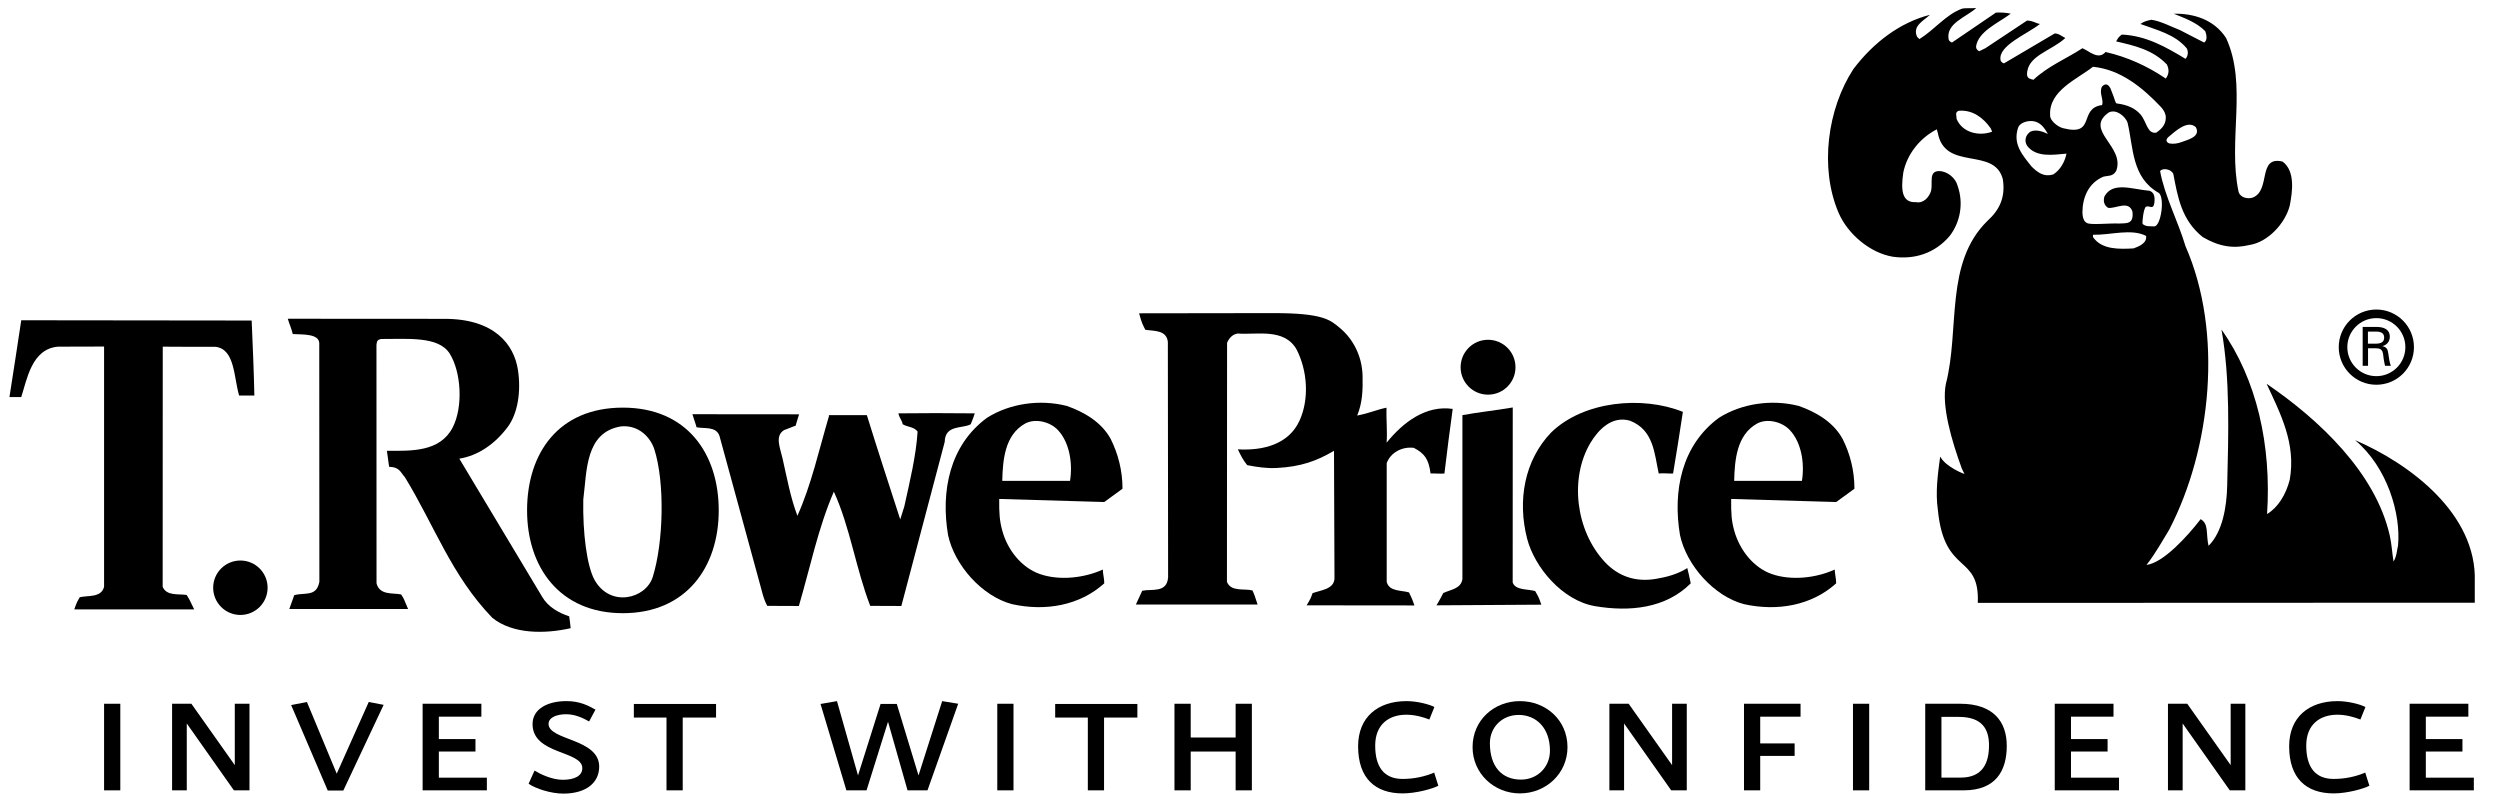
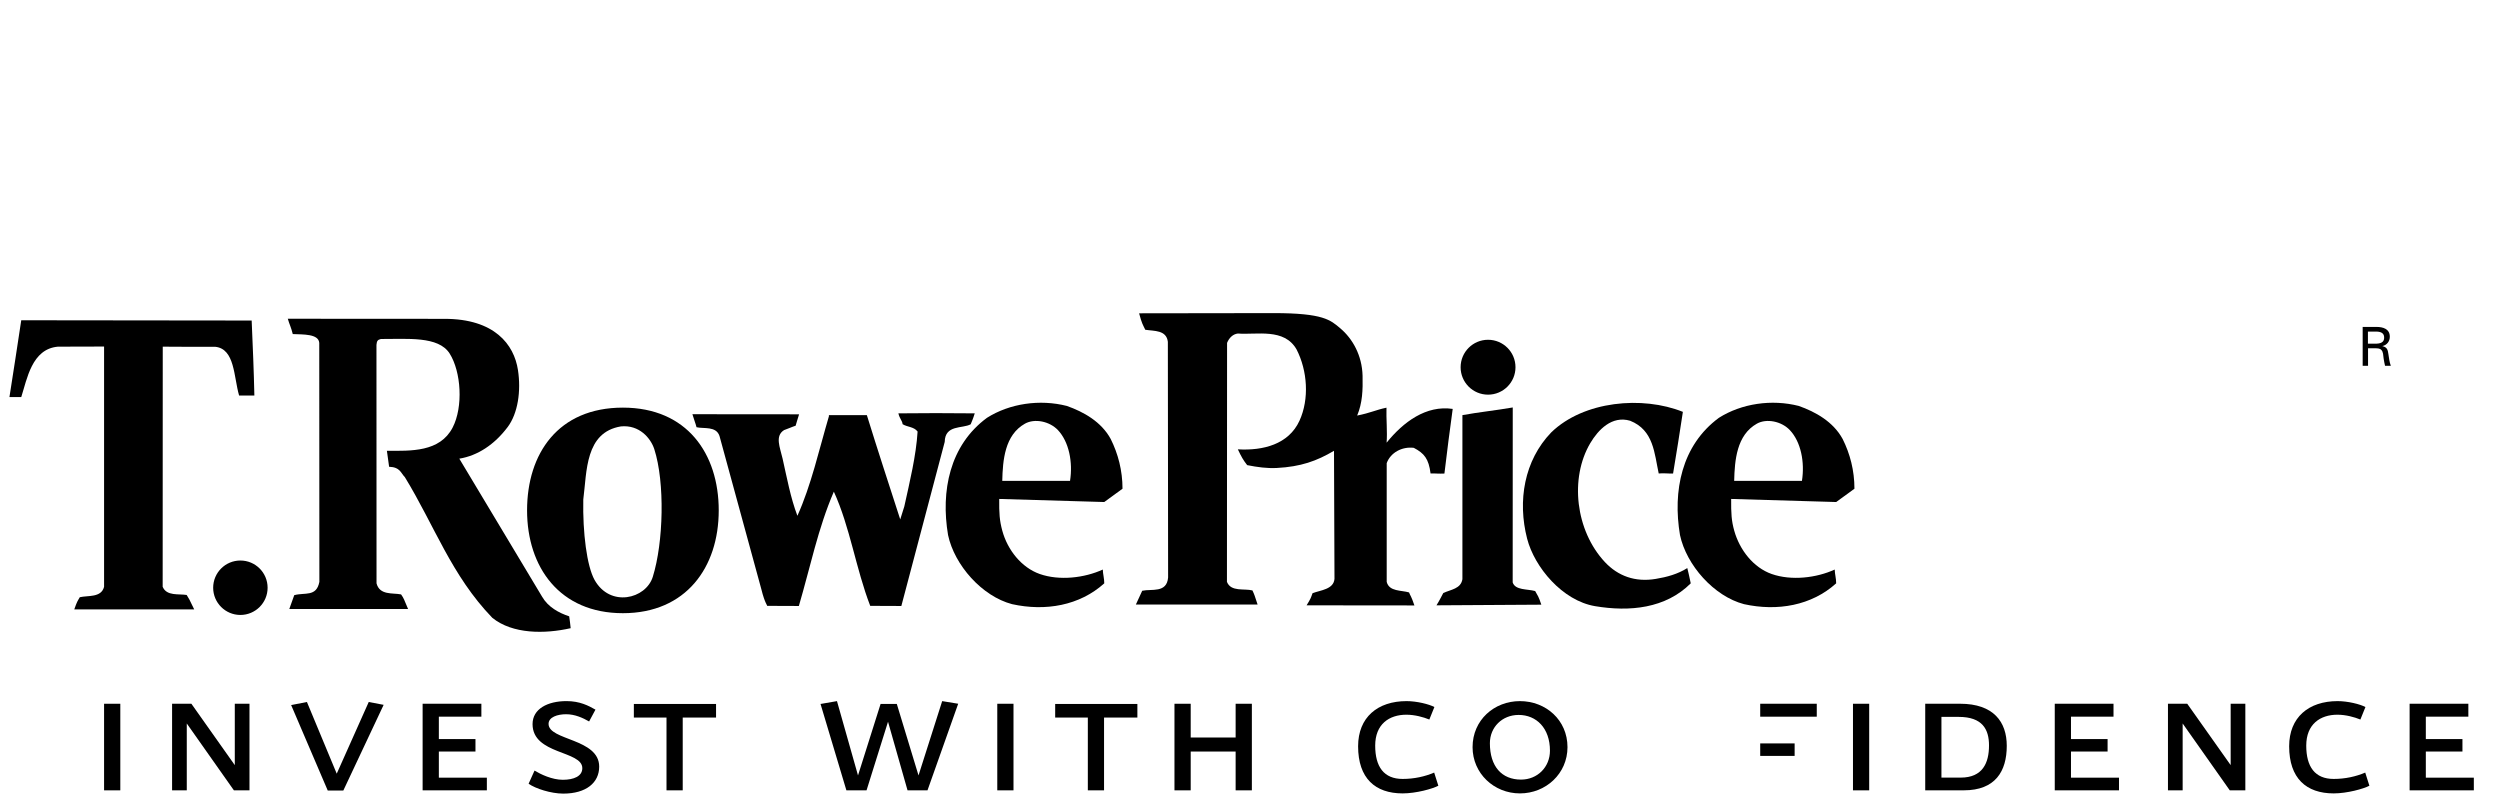
<svg xmlns="http://www.w3.org/2000/svg" version="1.1" id="Layer_1" x="0px" y="0px" viewBox="0 0 154.5 50" style="enable-background:new 0 0 154.5 50;" xml:space="preserve">
  <style type="text/css">
	.st0{fill:none;stroke:#000000;stroke-width:0.531;}
</style>
  <g>
-     <path d="M121.405,29.293l-0.162-0.329c-0.632-1.733-1.268-3.887-0.986-5.247c0.872-3.38-0.093-7.476,2.577-10.076   c0.75-0.68,1.117-1.473,0.938-2.578c-0.539-2.016-3.574-0.458-4.018-2.859l-0.06-0.211c-1.054,0.541-1.846,1.543-2.072,2.681   c-0.149,1.042-0.105,1.866,0.784,1.819c0.445,0.093,0.811-0.285,0.936-0.703c0.113-0.512-0.164-1.217,0.493-1.217   c0.516,0,1.031,0.443,1.146,0.912c0.378,1.077,0.167,2.24-0.488,3.094c-0.916,1.078-2.182,1.475-3.515,1.287   c-1.409-0.234-2.792-1.405-3.354-2.718c-1.193-2.785-0.678-6.443,0.916-8.88c1.24-1.641,2.882-2.882,4.732-3.353   c-0.394,0.372-1.1,0.681-0.796,1.36l0.141,0.141c0.926-0.567,1.634-1.512,2.623-1.876c0.252-0.064,0.522-0.01,0.892-0.045   c-0.61,0.562-1.875,0.937-1.71,1.921c0.017,0.151,0.211,0.211,0.211,0.211l2.717-1.849c0.283-0.015,0.634,0,0.913,0.068   c-0.774,0.577-2.025,1.099-2.145,2.044c0.021,0.159,0.069,0.193,0.195,0.276c0.163-0.084,0.219-0.1,0.381-0.186l2.579-1.711   c0.403,0.019,0.516,0.164,0.796,0.211c-0.796,0.633-2.591,1.331-2.436,2.226c0.017,0.15,0.21,0.211,0.21,0.211l3.14-1.851   c0.281,0.006,0.444,0.187,0.655,0.281c-0.853,0.803-2.414,1.095-2.366,2.297c0.046,0.188,0.134,0.228,0.396,0.285   c0.892-0.843,2.063-1.316,3.025-1.949c0.445,0.186,0.982,0.749,1.43,0.233c1.335,0.305,2.566,0.857,3.723,1.641   c0.211-0.281,0.211-0.561,0.07-0.866c-0.868-0.914-2.015-1.172-3.139-1.43c0.156-0.282,0.184-0.287,0.351-0.423   c1.501,0.071,2.708,0.759,3.936,1.5c0.163-0.164,0.187-0.469,0.071-0.655c-0.726-0.867-1.85-1.124-2.858-1.5   c0.245-0.167,0.396-0.199,0.671-0.258c0.548,0.062,1.28,0.45,1.767,0.634c0.492,0.257,0.96,0.491,1.498,0.772   c0.235-0.141,0.141-0.515,0.071-0.703c-0.562-0.562-1.266-0.796-1.945-1.078c1.219-0.024,2.484,0.351,3.233,1.5   c1.336,2.906,0.094,6.327,0.774,9.513c0.117,0.376,0.586,0.445,0.868,0.352c1.147-0.444,0.28-2.601,1.849-2.227   c0.797,0.588,0.608,1.875,0.445,2.719c-0.28,1.102-1.358,2.273-2.508,2.438c-0.961,0.233-1.85,0.107-2.873-0.493   c-1.313-1.054-1.541-2.47-1.817-3.906c-0.15-0.309-0.671-0.377-0.816-0.171c0.281,1.545,1.1,3.069,1.569,4.639   c2.345,5.342,1.595,12.512-1.008,17.527c-0.42,0.679-0.818,1.425-1.401,2.174c1.022-0.13,2.48-1.705,3.348-2.83   c0.514,0.304,0.313,0.876,0.485,1.651c0.872-0.864,1.122-2.421,1.154-3.713c0.078-3.215,0.188-6.632-0.353-9.654   c2.18,3.069,3.098,7.161,2.817,11.401c0.684-0.407,1.173-1.221,1.402-2.123c0.397-2.248-0.584-4.098-1.431-5.927   c3.235,2.202,6.736,5.493,7.612,9.382c0.123,0.545,0.136,1.011,0.233,1.604c0.215-0.368,0.195-0.672,0.278-0.986   c0.182-1.941-0.644-4.831-2.658-6.519c3.375,1.453,7.541,4.554,7.4,8.75v1.298l-30.713,0.012c0.124-3.074-2.069-1.658-2.467-5.74   c-0.163-1.102,0-2.25,0.141-3.302C120.281,28.894,121.405,29.293,121.405,29.293z M132.272,7.059   c0.399,0.458,0.413,1.224,0.984,1.141c0.329-0.233,0.59-0.488,0.59-0.933c0.006-0.23-0.116-0.445-0.28-0.634   c-1.17-1.241-2.531-2.341-4.22-2.506c-0.983,0.773-2.741,1.476-2.648,2.999c-0.032,0.282,0.425,0.702,0.798,0.796   c2.063,0.53,0.927-1.233,2.412-1.429c0.118-0.352-0.21-0.773,0-1.147c0.152-0.151,0.331-0.227,0.517,0.112   c0.339,0.817,0.282,0.942,0.434,0.942C131.46,6.475,131.949,6.693,132.272,7.059z M121.052,6.845   c-0.27,0.094-0.117,0.33-0.139,0.493c0.352,0.867,1.406,1.102,2.202,0.798l-0.095-0.213C122.576,7.291,121.92,6.776,121.052,6.845z    M130.317,6.953c-1.558,1.106,1.047,2.095,0.46,3.62c-0.229,0.351-0.45,0.26-0.796,0.349c-0.918,0.39-1.288,1.29-1.288,2.226   c0.011,0.272,0.086,0.554,0.269,0.624c0.173,0.152,1.4,0.012,1.999,0.042c0.47-0.023,0.913,0.052,0.824-0.736   c-0.234-0.726-1.036-0.163-1.504-0.233c-0.257-0.164-0.309-0.423-0.228-0.702c0.51-0.939,1.704-0.447,2.788-0.352   c0.315,0.107,0.327,0.421,0.305,0.703c-0.067,0.532-0.301,0.177-0.515,0.28c-0.146,0.015-0.272,1.03-0.211,1.075   c0.23,0.169,0.379,0.123,0.726,0.143c0.402-0.049,0.643-1.729,0.28-2.061c-1.71-0.966-1.571-2.812-1.945-4.358   C131.34,7.19,130.784,6.715,130.317,6.953z M125.271,7.502c-0.212,0.047-0.492,0.165-0.562,0.421   c-0.324,1.004,0.303,1.688,0.843,2.369c0.389,0.383,0.772,0.659,1.336,0.49c0.444-0.279,0.726-0.797,0.82-1.287   c-0.82,0.069-1.875,0.256-2.436-0.492c-0.199-0.324-0.073-0.681,0.209-0.867c0.352-0.165,0.774,0,1.078,0.14l-0.151-0.248   C126.141,7.624,125.797,7.403,125.271,7.502z M133.987,8.486c-0.165,0.175-0.104,0.302,0.069,0.376   c0.277,0.051,0.53,0.008,0.798-0.094c0.373-0.14,1.172-0.328,0.844-0.914C135.201,7.412,134.48,8.064,133.987,8.486z    M129.346,14.509v0.14c0.541,0.796,1.643,0.749,2.508,0.702c0.33-0.117,0.844-0.327,0.775-0.772   C131.714,14.109,130.448,14.531,129.346,14.509z" />
    <g>
      <path d="M88.775,37.409" />
      <path d="M80.308,26.002c0.617-1.349,0.492-3.096-0.179-4.405c-0.762-1.34-2.462-0.894-3.627-0.985    c-0.305,0.03-0.547,0.272-0.669,0.578l-0.008,14.769c0.249,0.633,1.078,0.397,1.576,0.53c0.14,0.305,0.123,0.285,0.318,0.87    h-7.522c0.289-0.627,0.224-0.478,0.392-0.85c0.584-0.129,1.519,0.161,1.6-0.824l-0.016-14.561    c-0.088-0.739-0.843-0.658-1.395-0.745c-0.158-0.333-0.206-0.363-0.382-1.017l8.319-0.012c3.08,0,3.506,0.426,4.122,0.946    c0.746,0.632,1.339,1.656,1.37,2.934c0.019,0.855-0.005,1.67-0.335,2.451c0.836-0.166,1.157-0.351,1.812-0.487    c-0.023,0.663,0.061,1.494,0.008,2.163c1.035-1.28,2.441-2.329,4.085-2.087c-0.17,1.25-0.36,2.686-0.512,3.995    c-0.412,0.019-0.48-0.014-0.857-0.004c-0.113-0.915-0.396-1.25-1.036-1.585c-0.73-0.09-1.438,0.298-1.674,0.945v7.339    c0.152,0.61,0.914,0.509,1.381,0.652c0.091,0.24,0.114,0.165,0.332,0.804l-6.663-0.007c0.278-0.458,0.252-0.442,0.368-0.75    c0.491-0.189,1.3-0.233,1.355-0.883l-0.03-7.917c-1.074,0.634-2.053,0.984-3.537,1.062c-0.606,0.03-1.184-0.049-1.829-0.176    c-0.248-0.318-0.36-0.519-0.573-0.969v-0.007C78.054,27.859,79.638,27.464,80.308,26.002z" />
      <path d="M94.377,33.293c-0.603-2.338-0.183-4.836,1.491-6.572c2.01-1.949,5.637-2.272,8.134-1.268    c-0.195,1.287-0.385,2.503-0.606,3.812c-0.263,0.011-0.552-0.034-0.888-0.004c-0.269-1.233-0.305-2.679-1.767-3.259    c-1.126-0.334-1.975,0.563-2.462,1.385c-1.279,2.163-0.918,5.407,0.909,7.355c0.8,0.851,1.859,1.25,3.138,1.034    c0.692-0.112,1.371-0.302,1.949-0.669c0.061,0.243,0.123,0.503,0.213,0.944c-1.554,1.554-3.775,1.77-5.913,1.41    C96.556,37.119,94.834,35.058,94.377,33.293z" />
      <path d="M93.484,35.994c0.162,0.493,0.903,0.397,1.389,0.533c0.175,0.321,0.196,0.291,0.381,0.842l-6.479,0.04    c0.256-0.421,0.249-0.454,0.42-0.76c0.466-0.22,1.085-0.255,1.182-0.855V25.655c1.003-0.184,2.073-0.293,3.111-0.474    L93.484,35.994z" />
      <path d="M47.404,37.443c0.042-0.013-0.132-0.132-0.352-1.027l-2.587-9.471c-0.209-0.629-0.977-0.434-1.42-0.543    c-0.076-0.295-0.11-0.317-0.254-0.804l6.592,0.006c-0.126,0.382-0.147,0.504-0.213,0.704c-0.274,0.09-0.441,0.18-0.715,0.272    c-0.579,0.364-0.252,1.061-0.091,1.764c0.265,1.169,0.488,2.408,0.915,3.532c0.853-1.887,1.337-4.079,1.947-6.149v-0.073    l2.346,0.003c0.64,2.071,1.392,4.371,2.062,6.443l0.252-0.802c0.335-1.521,0.73-3.136,0.821-4.629    c-0.227-0.303-0.639-0.272-0.927-0.455c-0.02-0.224-0.184-0.333-0.26-0.669c1.629-0.018,2.962-0.018,4.719,0    c-0.13,0.417-0.169,0.456-0.251,0.676c-0.512,0.282-1.584,0.01-1.605,1.088l-2.68,10.141l-1.923-0.008    c-0.883-2.283-1.245-4.865-2.248-7.058c-0.976,2.255-1.463,4.69-2.163,7.066C48.665,37.454,48.125,37.437,47.404,37.443z" />
      <g>
        <path d="M91.961,24.39c0.938,0,1.696-0.759,1.696-1.695c0-0.937-0.758-1.697-1.696-1.697c-0.936,0-1.695,0.76-1.695,1.697     C90.266,23.631,91.024,24.39,91.961,24.39z" />
        <path d="M91.961,22.695" />
      </g>
      <g>
        <path d="M14.856,38.004c0.929,0,1.682-0.754,1.682-1.681c0-0.931-0.753-1.683-1.682-1.683s-1.682,0.752-1.682,1.683     C13.174,37.25,13.927,38.004,14.856,38.004z" />
        <path d="M14.856,36.322" />
      </g>
      <path d="M38.495,31.543" />
      <path d="M32.573,31.543c0-3.509,1.917-6.352,5.922-6.352c3.956,0,5.923,2.843,5.923,6.352c0,3.51-2.015,6.352-5.923,6.352    C34.59,37.896,32.573,35.053,32.573,31.543z M40.343,35.647c0.66-2.12,0.757-5.827,0.091-7.895    c-0.228-0.687-0.931-1.508-2.057-1.401c-2.223,0.365-2.104,2.782-2.33,4.52c-0.042,2.061,0.223,4.111,0.694,4.963    C37.703,37.561,39.917,37.02,40.343,35.647z" />
      <path d="M64.256,35.473c1.218,0.428,2.771,0.243,3.897-0.275c0.007,0.283,0.091,0.549,0.091,0.852    c-1.521,1.372-3.628,1.744-5.699,1.287c-1.858-0.488-3.559-2.412-3.955-4.27c-0.456-2.711,0.092-5.543,2.406-7.247    c1.402-0.886,3.26-1.159,4.934-0.733c1.036,0.365,2.131,0.975,2.711,2.041c0.455,0.912,0.73,1.949,0.73,3.075l-1.128,0.822    l-6.492-0.19c-0.008,0.898,0.021,1.334,0.189,1.957C62.265,33.991,63.129,35.076,64.256,35.473z M61.94,29.718h4.188    c0.183-1.158-0.064-2.41-0.746-3.137c-0.519-0.548-1.442-0.734-2.041-0.398C62.092,26.886,61.97,28.439,61.94,29.718z" />
      <path d="M27.786,21.845c0.715,1.127,0.851,3.303,0.184,4.583c-0.792,1.515-2.569,1.438-4.06,1.43l0.137,0.988    c0.686,0.024,0.718,0.386,0.973,0.641c1.827,2.986,2.877,6.076,5.406,8.695c1.252,1.009,3.228,1.005,4.841,0.64    c-0.03-0.243-0.054-0.527-0.091-0.733c-0.641-0.211-1.31-0.577-1.676-1.216l-5.115-8.528c1.134-0.184,2.173-0.872,2.983-1.947    c0.637-0.844,0.842-2.228,0.641-3.533c-0.24-1.574-1.448-3.161-4.528-3.161l-9.695-0.006c0.103,0.362,0.198,0.505,0.307,0.947    c0.649,0.029,1.595-0.018,1.637,0.545l0.007,14.769c-0.184,0.944-0.884,0.639-1.553,0.822l-0.305,0.853h7.339    c-0.257-0.617-0.261-0.65-0.431-0.9c-0.523-0.105-1.322,0.067-1.518-0.684l-0.004-14.736c0.023-0.235,0.062-0.316,0.275-0.365    C25.159,20.96,27.092,20.754,27.786,21.845z" />
      <path d="M109.489,35.473c1.218,0.428,2.768,0.243,3.896-0.275c0.007,0.283,0.09,0.549,0.09,0.852    c-1.52,1.372-3.628,1.744-5.697,1.287c-1.858-0.488-3.557-2.412-3.955-4.27c-0.455-2.711,0.091-5.543,2.406-7.247    c1.403-0.886,3.261-1.159,4.935-0.733c1.034,0.365,2.13,0.975,2.71,2.041c0.458,0.912,0.73,1.949,0.73,3.075l-1.128,0.822    l-6.491-0.19c-0.007,0.898,0.021,1.357,0.189,1.957C107.508,33.988,108.36,35.076,109.489,35.473z M107.172,29.718h4.188    c0.183-1.158-0.062-2.41-0.747-3.137c-0.516-0.548-1.442-0.734-2.039-0.398C107.326,26.886,107.203,28.439,107.172,29.718z" />
      <path d="M10.058,21.424l-0.005,14.84c0.249,0.588,0.984,0.422,1.484,0.505c0.182,0.306,0.116,0.163,0.466,0.893H4.589    c0.18-0.512,0.195-0.494,0.342-0.754c0.503-0.119,1.329,0.04,1.501-0.644V21.416l-2.857,0.008    c-1.613,0.145-1.902,2.002-2.261,3.113H0.584c0.252-1.579,0.487-3.159,0.729-4.745l14.24,0.017    c0.068,1.542,0.136,3.174,0.167,4.637h-0.943c-0.337-1.156-0.256-2.9-1.485-3.015h-1.947L10.058,21.424z" />
    </g>
    <g>
      <path d="M146.338,21.237h0.549c0.37-0.017,0.453-0.183,0.453-0.372c0-0.19-0.083-0.357-0.453-0.373h-0.549V21.237z     M146.345,21.523v1.084h-0.332v-2.403h0.858c0.403,0,0.819,0.126,0.819,0.603c0,0.289-0.173,0.512-0.453,0.579v0.007    c0.289,0.069,0.33,0.223,0.366,0.493c0.037,0.239,0.064,0.495,0.15,0.721h-0.357c-0.03-0.143-0.069-0.3-0.086-0.442    c-0.027-0.216-0.027-0.412-0.137-0.532c-0.097-0.11-0.23-0.101-0.363-0.11H146.345z" />
-       <path class="st0" d="M146.859,23.512c1.137,0,2.058-0.921,2.058-2.058c0-1.137-0.921-2.06-2.058-2.06    c-1.137,0-2.06,0.922-2.06,2.06C144.799,22.59,145.721,23.512,146.859,23.512z" />
    </g>
    <path d="M6.432,48.843v-5.351h1.003v5.351H6.432z" />
    <path d="M14.455,48.843l-2.912-4.132v4.132h-0.908v-5.351h1.193l2.682,3.793v-3.793h0.908v5.351H14.455z" />
    <path d="M21.217,48.856h-0.962l-2.262-5.283l0.975-0.19l1.842,4.43l1.978-4.43l0.921,0.176L21.217,48.856z" />
    <path d="M26.118,48.843v-5.351h3.631v0.8h-2.628v1.382h2.263v0.772h-2.263v1.612h2.967v0.786H26.118z" />
    <path d="M34.808,49.045c-0.759,0-1.72-0.312-2.14-0.61l0.366-0.813c0.379,0.23,1.084,0.569,1.748,0.569   c0.677,0,1.205-0.217,1.205-0.718c0-1.097-3.075-0.826-3.075-2.723c0-0.935,0.921-1.422,2.1-1.422c0.827,0,1.355,0.284,1.788,0.528   l-0.393,0.731c-0.379-0.217-0.867-0.447-1.422-0.447c-0.529,0-1.084,0.176-1.084,0.596c0,1.03,3.129,0.894,3.129,2.642   C37.03,48.368,36.231,49.045,34.808,49.045z" />
    <path d="M42.192,44.345v4.498h-1.002v-4.498h-2.018v-0.84h5.08v0.84H42.192z" />
    <path d="M57.319,48.843h-1.233l-1.206-4.24l-1.327,4.24h-1.246l-1.598-5.338l1.016-0.176l1.3,4.592l1.395-4.416h1.003l1.341,4.416   l1.463-4.592l0.989,0.162L57.319,48.843z" />
    <path d="M61.632,48.843v-5.351h1.002v5.351H61.632z" />
    <path d="M68.23,44.345v4.498h-1.002v-4.498h-2.018v-0.84h5.08v0.84H68.23z" />
    <path d="M76.362,48.843v-2.398h-2.777v2.398h-1.003v-5.351h1.003v2.086h2.777v-2.086h1.003v5.351H76.362z" />
    <path d="M86.681,49.032c-1.694,0-2.75-0.934-2.75-2.912c0-1.789,1.206-2.791,2.994-2.791c0.636,0,1.395,0.19,1.72,0.366   l-0.312,0.772c-0.366-0.149-0.894-0.298-1.422-0.298c-1.057,0-1.924,0.582-1.924,1.91c0,1.314,0.542,2.059,1.694,2.059   c0.718,0,1.381-0.149,1.951-0.393l0.257,0.813C88.537,48.747,87.521,49.032,86.681,49.032z" />
    <path d="M95.787,46.391c0,1.016-0.772,1.788-1.788,1.788c-1.193,0-1.924-0.813-1.924-2.249c0-0.989,0.759-1.747,1.775-1.747   C94.948,44.182,95.787,44.995,95.787,46.391z M96.871,46.174c0-1.68-1.341-2.845-2.94-2.845c-1.585,0-2.926,1.165-2.926,2.845   c0,1.625,1.327,2.858,2.926,2.858S96.871,47.813,96.871,46.174z" />
-     <path d="M103.28,48.843l-2.912-4.132v4.132H99.46v-5.351h1.192l2.683,3.793v-3.793h0.907v5.351H103.28z" />
-     <path d="M108.781,44.291v1.652h2.127v0.772h-2.127v2.127h-1.002v-5.351h3.495v0.8H108.781z" />
+     <path d="M108.781,44.291v1.652h2.127v0.772h-2.127v2.127v-5.351h3.495v0.8H108.781z" />
    <path d="M114.514,48.843v-5.351h1.002v5.351H114.514z" />
    <path d="M122.921,46.065c0,1.084-0.393,1.991-1.748,1.991h-1.192v-3.752h1.07C122.515,44.304,122.921,45.076,122.921,46.065z    M124.018,46.092c0-1.477-0.813-2.601-2.885-2.601h-2.154v5.351h2.384C123.313,48.843,124.018,47.664,124.018,46.092z" />
    <path d="M126.984,48.843v-5.351h3.631v0.8h-2.628v1.382h2.262v0.772h-2.262v1.612h2.967v0.786H126.984z" />
    <path d="M137.8,48.843l-2.912-4.132v4.132h-0.908v-5.351h1.192l2.683,3.793v-3.793h0.907v5.351H137.8z" />
    <path d="M144.22,49.032c-1.694,0-2.75-0.934-2.75-2.912c0-1.789,1.205-2.791,2.994-2.791c0.636,0,1.395,0.19,1.72,0.366   l-0.312,0.772c-0.366-0.149-0.894-0.298-1.422-0.298c-1.057,0-1.924,0.582-1.924,1.91c0,1.314,0.542,2.059,1.694,2.059   c0.718,0,1.381-0.149,1.951-0.393l0.257,0.813C146.076,48.747,145.06,49.032,144.22,49.032z" />
    <path d="M148.914,48.843v-5.351h3.63v0.8h-2.628v1.382h2.263v0.772h-2.263v1.612h2.967v0.786H148.914z" />
  </g>
</svg>